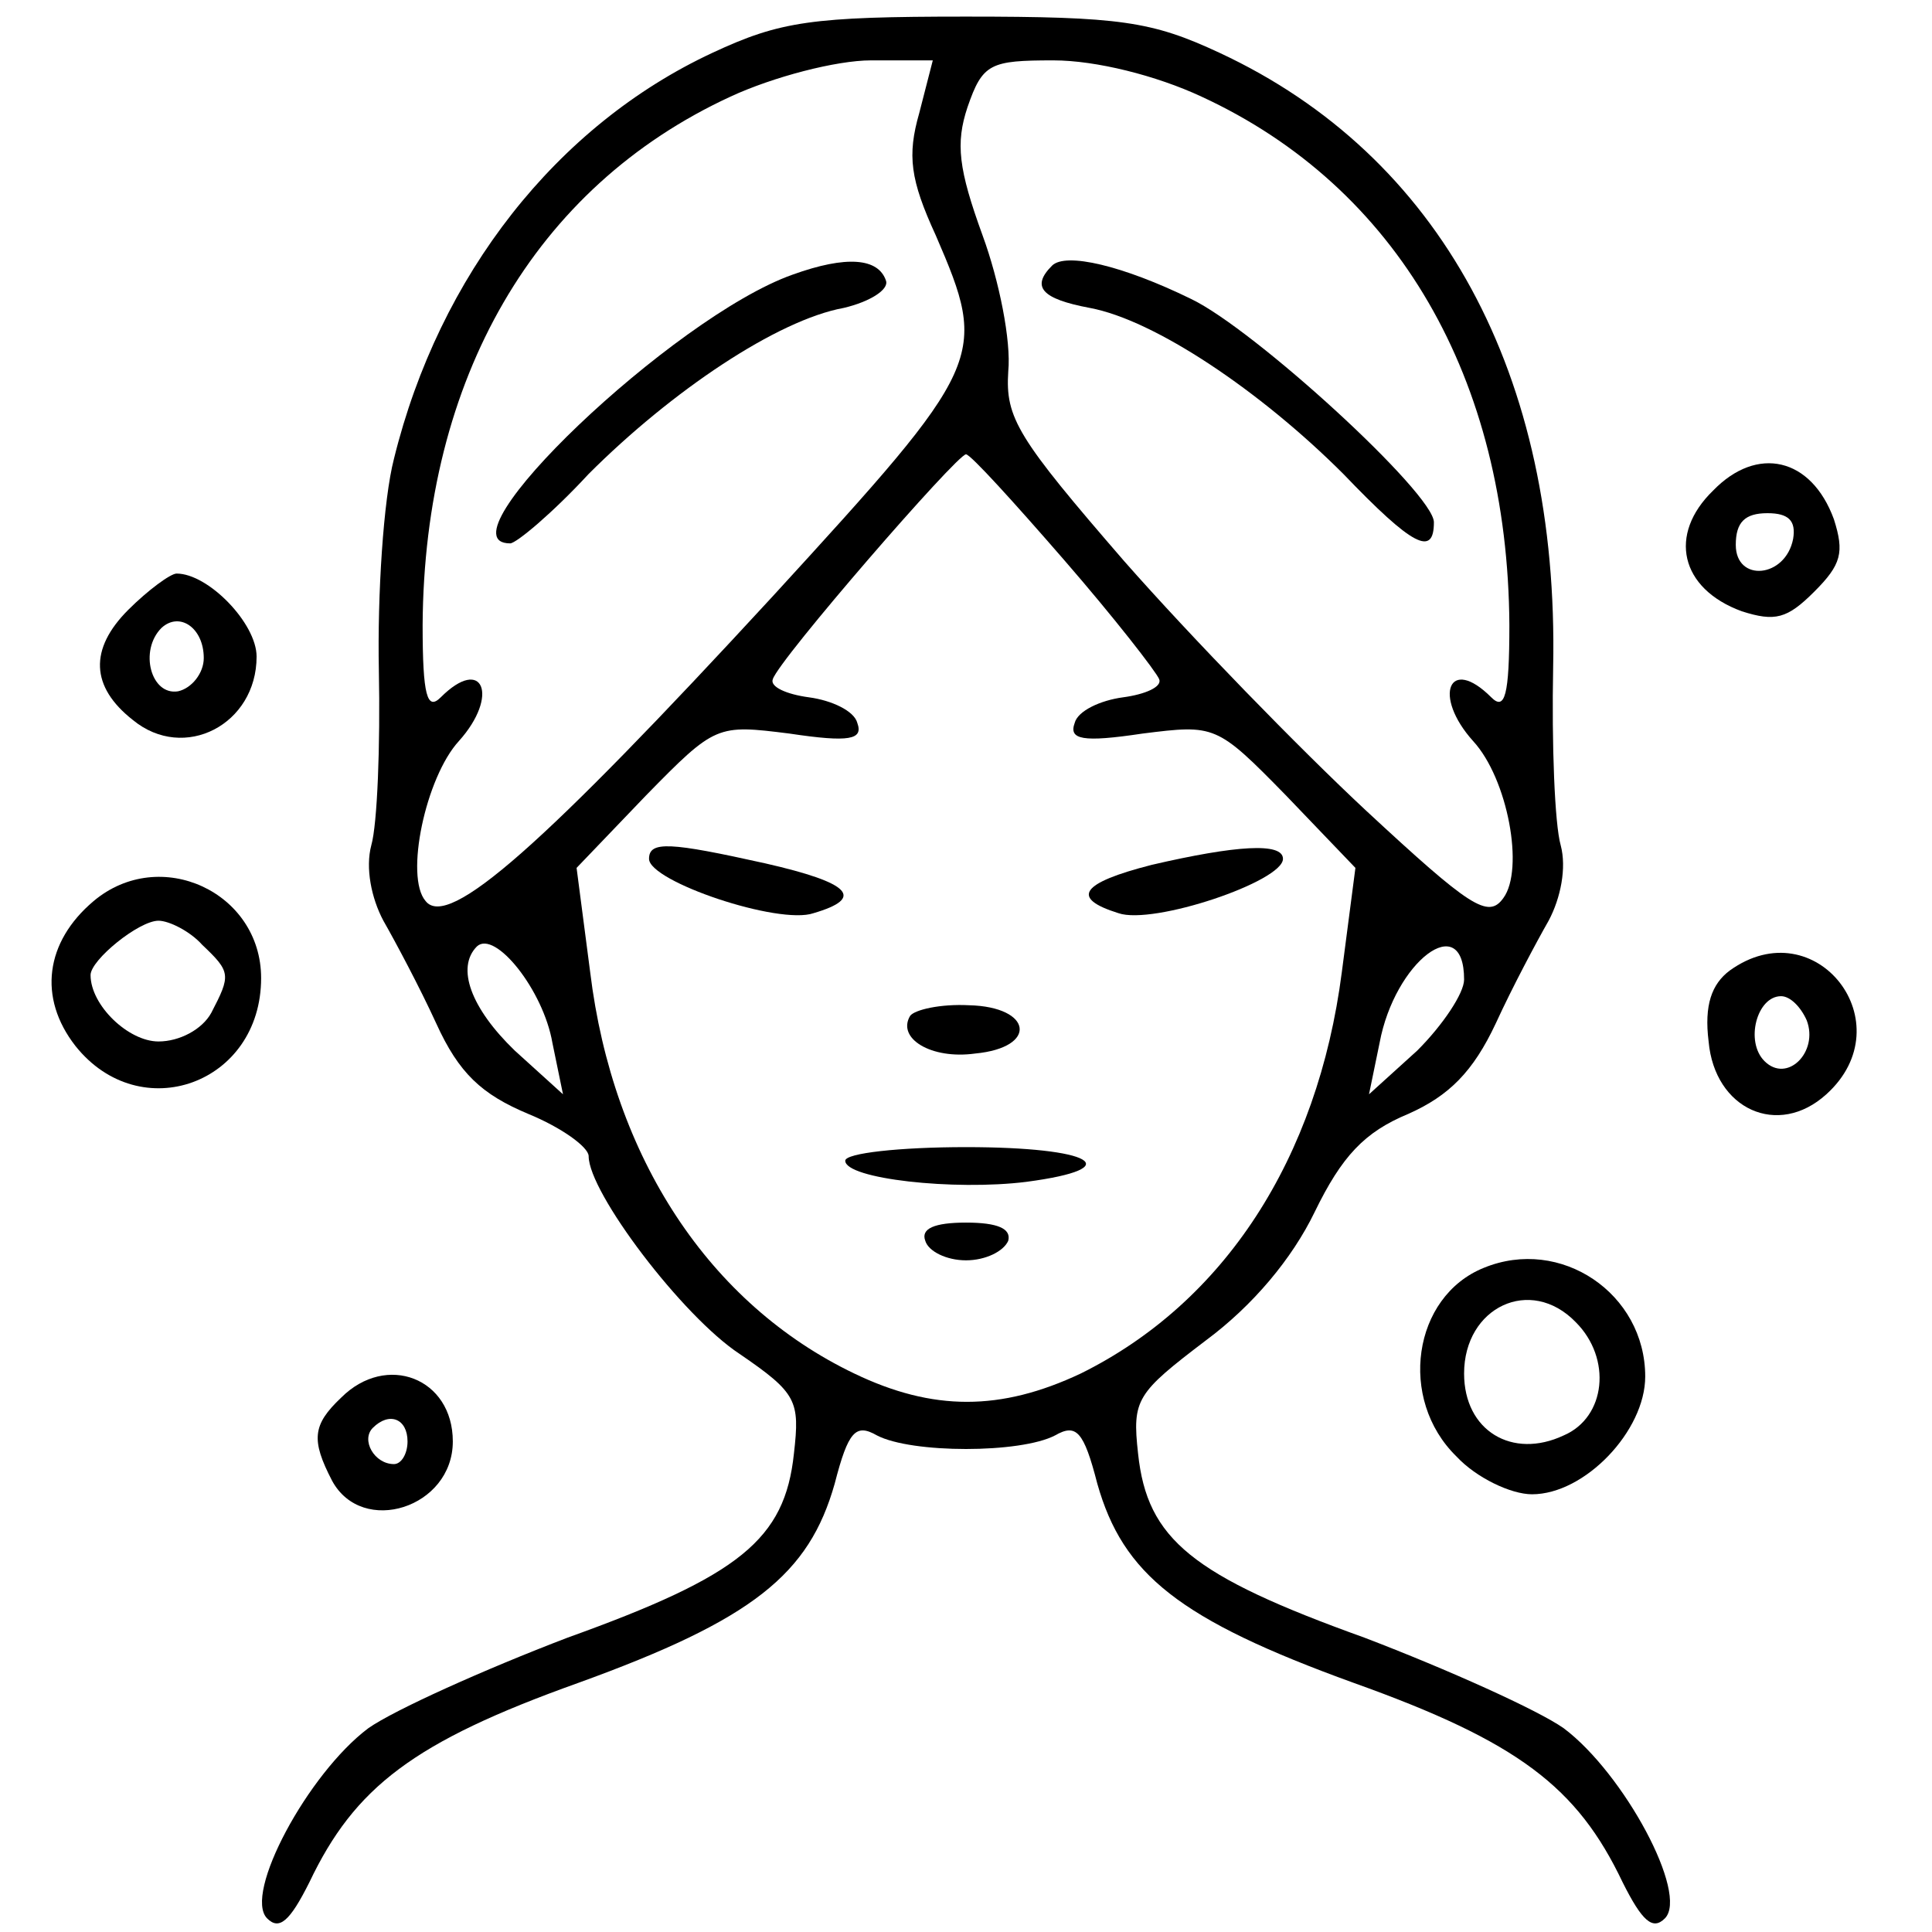
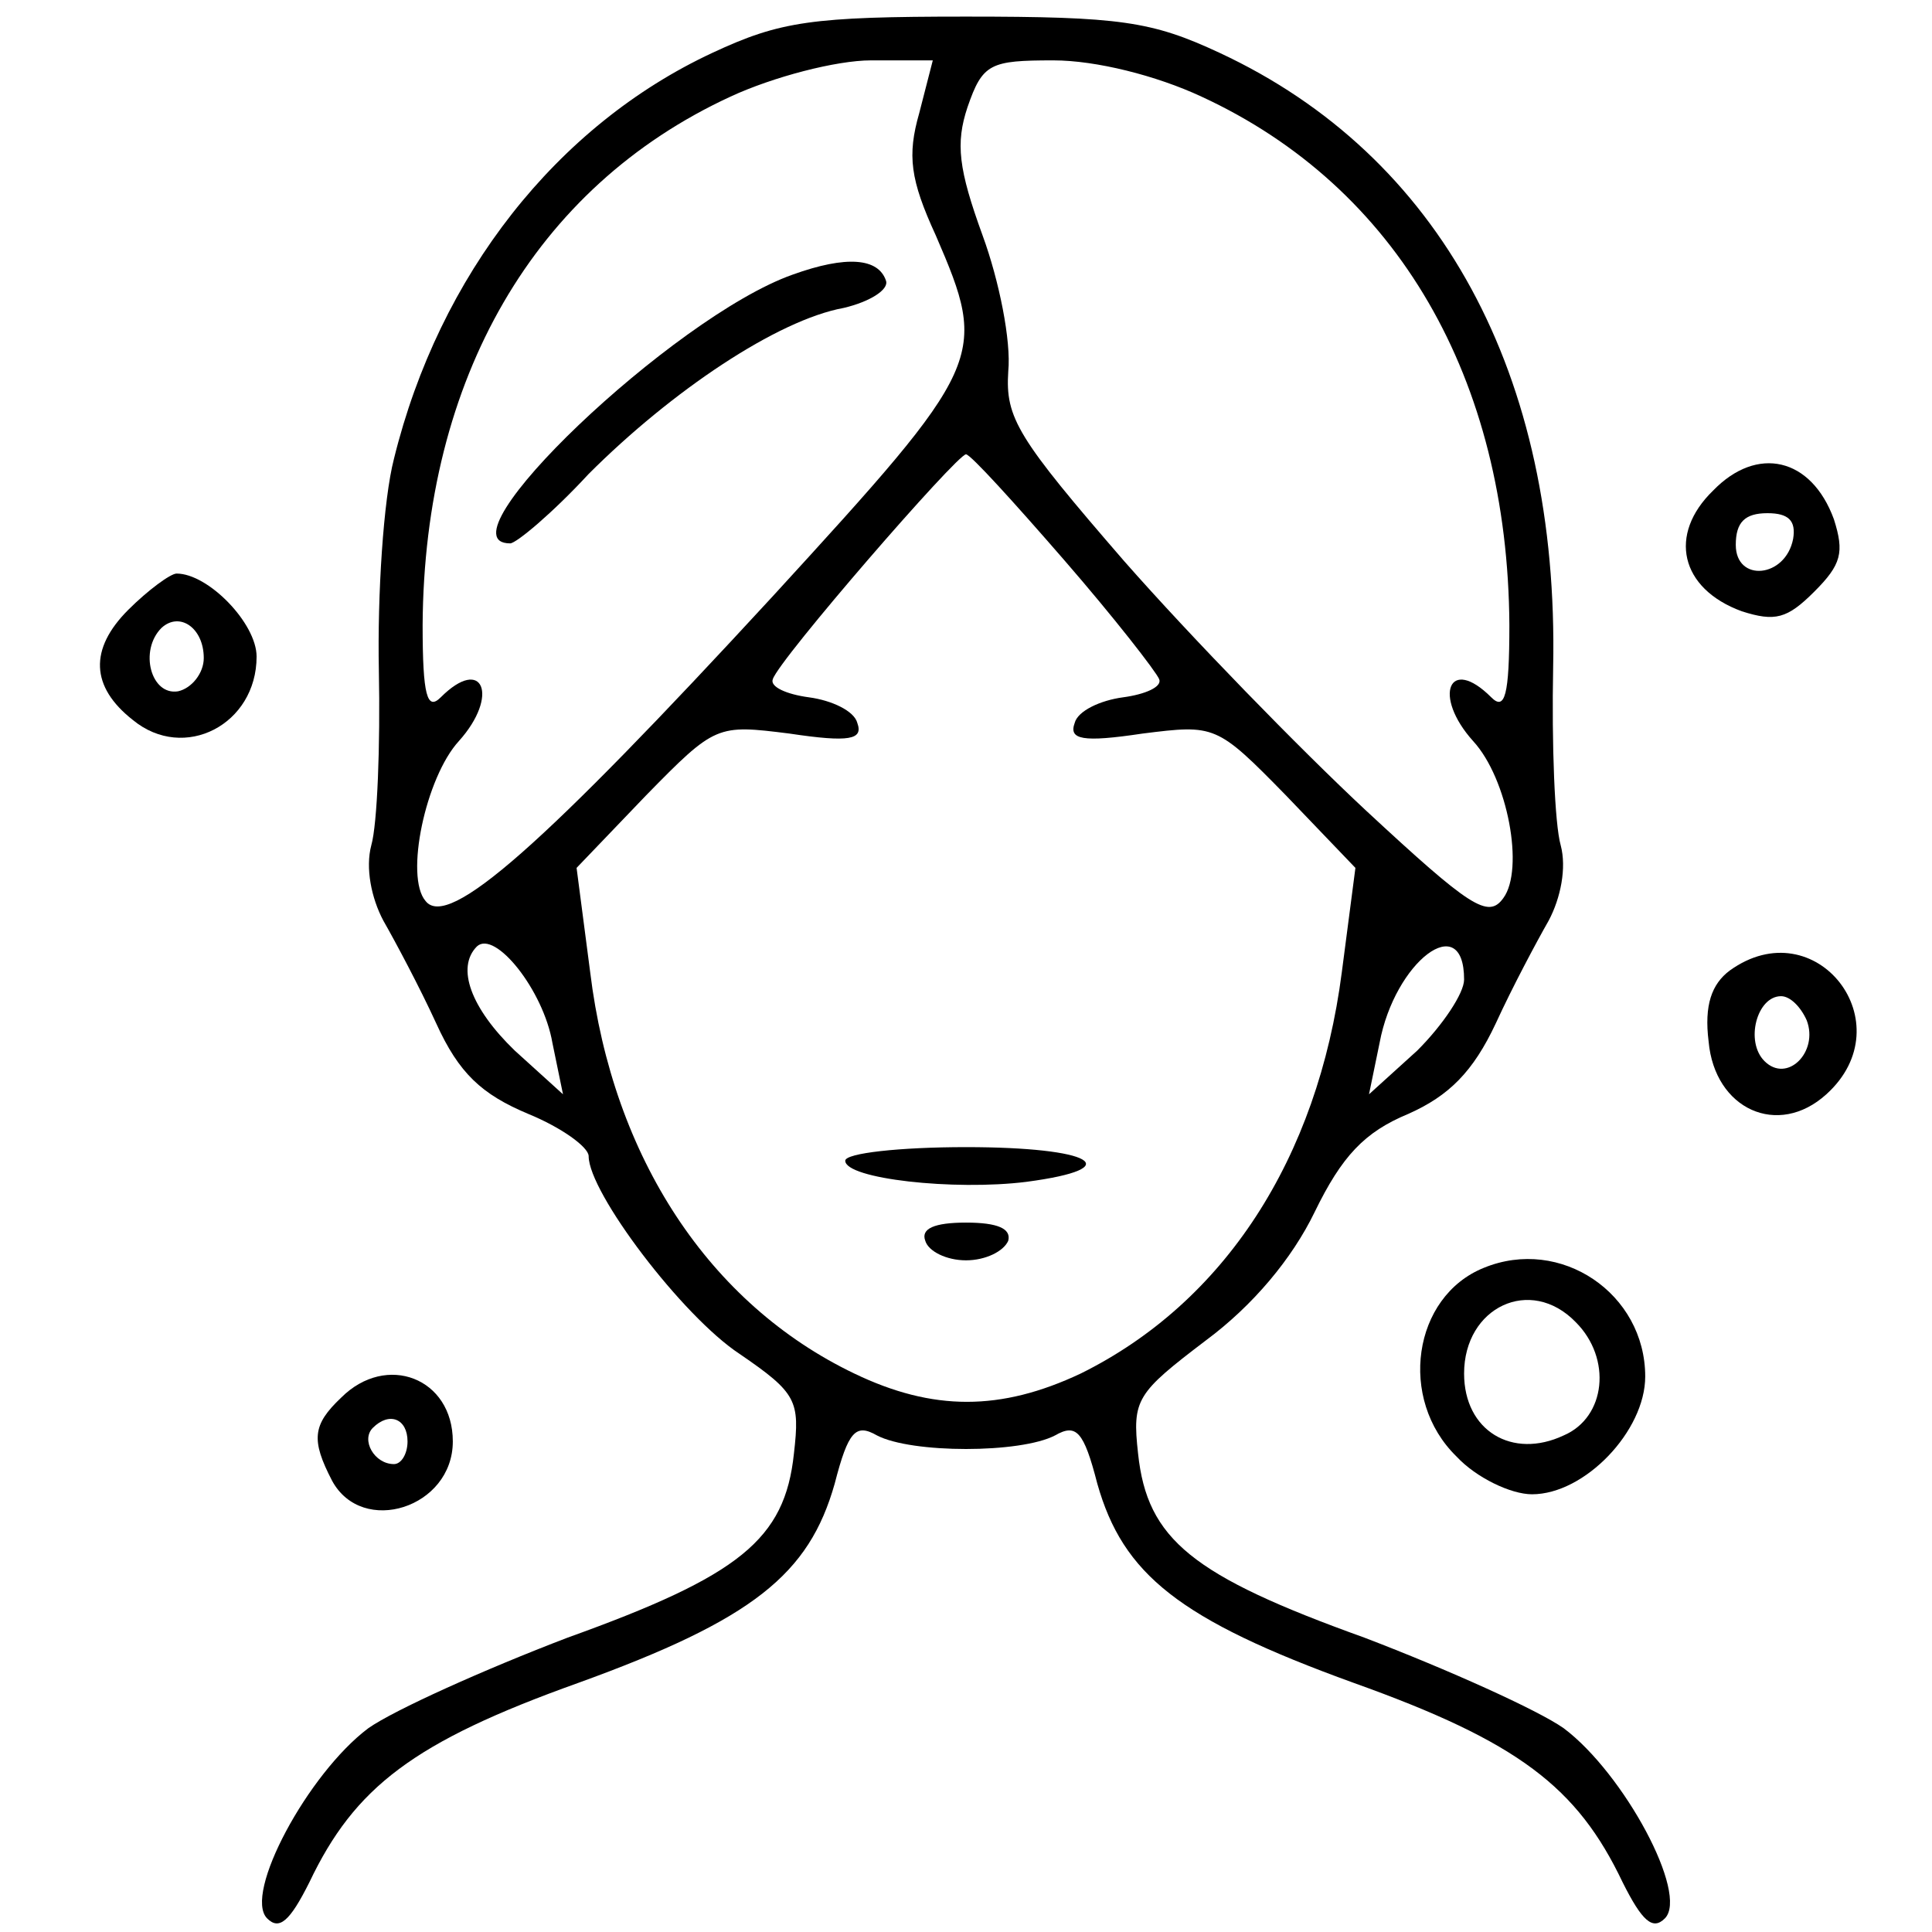
<svg xmlns="http://www.w3.org/2000/svg" version="1.0" width="128pt" height="128pt" viewBox="0 0 128 128" preserveAspectRatio="xMidYMid meet">
  <g transform="translate(0,128) scale(0.1,-0.1)" fill="#000000" stroke="none">
    <path d="M472 1245 c-103 -48 -181 -147 -211 -269 -7 -27 -11 -90 -10 -140 1 -50 -1 -102 -5 -116 -4 -15 0 -35 8 -50 8 -14 24 -44 35 -68 15 -33 30 -47 61 -60 22 -9 40 -22 40 -28 0 -24 62 -106 100 -131 38 -26 40 -31 36 -66 -6 -57 -36 -81 -150 -122 -55 -21 -115 -48 -132 -60 -40 -30 -83 -110 -67 -126 8 -8 15 -2 28 24 30 63 69 93 178 132 116 42 153 72 170 132 9 35 14 40 28 32 23 -12 95 -12 118 0 14 8 19 3 28 -32 17 -60 54 -90 170 -132 109 -39 148 -69 178 -132 13 -26 20 -32 28 -24 16 16 -27 96 -67 126 -17 12 -77 39 -132 60 -114 41 -144 65 -150 122 -4 36 -1 40 45 75 31 23 57 54 72 85 18 37 33 53 62 65 27 12 43 28 58 60 11 24 27 54 35 68 8 15 12 35 8 50 -4 14 -6 67 -5 118 4 194 -75 339 -221 407 -45 21 -66 24 -168 24 -102 0 -123 -3 -168 -24z m137 -40 c-8 -28 -6 -44 11 -81 35 -81 33 -85 -108 -239 -152 -165 -215 -221 -230 -202 -14 16 0 82 22 106 27 30 16 57 -12 29 -9 -9 -12 1 -12 48 1 163 74 290 204 350 28 13 70 24 93 24 l41 0 -9 -35z m187 11 c130 -60 203 -187 204 -350 0 -47 -3 -57 -12 -48 -28 28 -39 1 -12 -29 23 -25 34 -85 20 -104 -10 -14 -22 -6 -91 58 -44 41 -116 115 -160 165 -71 82 -79 95 -77 126 2 20 -6 60 -17 90 -16 44 -18 61 -10 85 10 29 15 31 57 31 28 0 68 -10 98 -24z m-91 -307 c33 -38 61 -74 63 -79 2 -5 -9 -10 -24 -12 -15 -2 -30 -9 -32 -17 -4 -11 5 -13 45 -7 48 6 49 6 95 -41 l46 -48 -9 -69 c-16 -124 -78 -219 -173 -266 -53 -25 -98 -25 -150 0 -96 46 -160 143 -175 266 l-9 69 46 48 c46 47 47 47 95 41 40 -6 49 -4 45 7 -2 8 -17 15 -32 17 -15 2 -26 7 -24 12 4 13 122 149 128 149 3 0 32 -32 65 -70z m-339 -320 l7 -34 -32 29 c-29 28 -39 55 -25 69 12 11 44 -29 50 -64z m604 42 c0 -9 -14 -30 -31 -47 l-32 -29 7 34 c10 54 56 89 56 42z" />
    <path d="M525 1098 c-79 -28 -236 -178 -187 -178 4 0 28 20 52 46 55 55 125 102 169 110 17 4 30 12 28 18 -5 15 -26 17 -62 4z" />
-     <path d="M697 1104 c-14 -14 -7 -22 25 -28 43 -8 113 -55 168 -110 46 -48 60 -55 60 -32 0 19 -119 128 -161 148 -45 22 -83 31 -92 22z" />
-     <path d="M430 711 c0 -15 86 -44 109 -36 34 10 25 20 -32 33 -63 14 -77 15 -77 3z" />
-     <path d="M763 707 c-47 -12 -54 -22 -22 -32 23 -8 109 21 109 36 0 11 -31 9 -87 -4z" />
-     <path d="M603 607 c-9 -15 14 -29 43 -25 42 4 38 31 -4 32 -19 1 -36 -3 -39 -7z" />
    <path d="M560 511 c0 -12 72 -20 120 -14 68 9 44 23 -40 23 -44 0 -80 -4 -80 -9z" />
    <path d="M613 458 c2 -7 14 -13 27 -13 13 0 25 6 28 13 2 8 -7 12 -28 12 -21 0 -30 -4 -27 -12z" />
    <path d="M1135 955 c-30 -29 -22 -65 19 -80 22 -7 30 -5 48 13 18 18 20 26 13 48 -15 41 -51 49 -80 19z m53 -32 c-5 -26 -38 -29 -38 -4 0 15 6 21 21 21 14 0 19 -5 17 -17z" />
    <path d="M85 876 c-26 -26 -25 -51 3 -73 34 -28 82 -3 82 42 0 22 -32 55 -53 55 -4 0 -19 -11 -32 -24z m50 -32 c0 -10 -8 -20 -17 -22 -18 -3 -26 27 -11 42 12 11 28 0 28 -20z" />
-     <path d="M62 683 c-32 -27 -37 -64 -12 -96 43 -54 123 -25 123 45 0 57 -67 88 -111 51z m72 -29 c19 -18 19 -20 6 -45 -6 -11 -21 -19 -35 -19 -20 0 -45 24 -45 44 0 10 32 36 45 36 7 0 21 -7 29 -16z" />
    <path d="M1146 637 c-12 -9 -17 -23 -14 -47 4 -45 46 -64 78 -35 52 47 -7 123 -64 82z m51 -33 c8 -21 -13 -42 -28 -27 -13 13 -5 43 11 43 6 0 13 -7 17 -16z" />
    <path d="M983 440 c-47 -19 -57 -87 -18 -125 13 -14 36 -25 50 -25 35 0 75 42 75 78 0 55 -56 93 -107 72z m61 -36 c24 -24 20 -63 -8 -75 -34 -16 -66 3 -66 41 0 44 44 65 74 34z" />
    <path d="M226 354 c-19 -18 -20 -28 -6 -55 20 -37 80 -18 80 26 0 42 -44 59 -74 29z m44 -29 c0 -8 -4 -15 -9 -15 -13 0 -22 16 -14 24 11 11 23 6 23 -9z" />
  </g>
</svg>